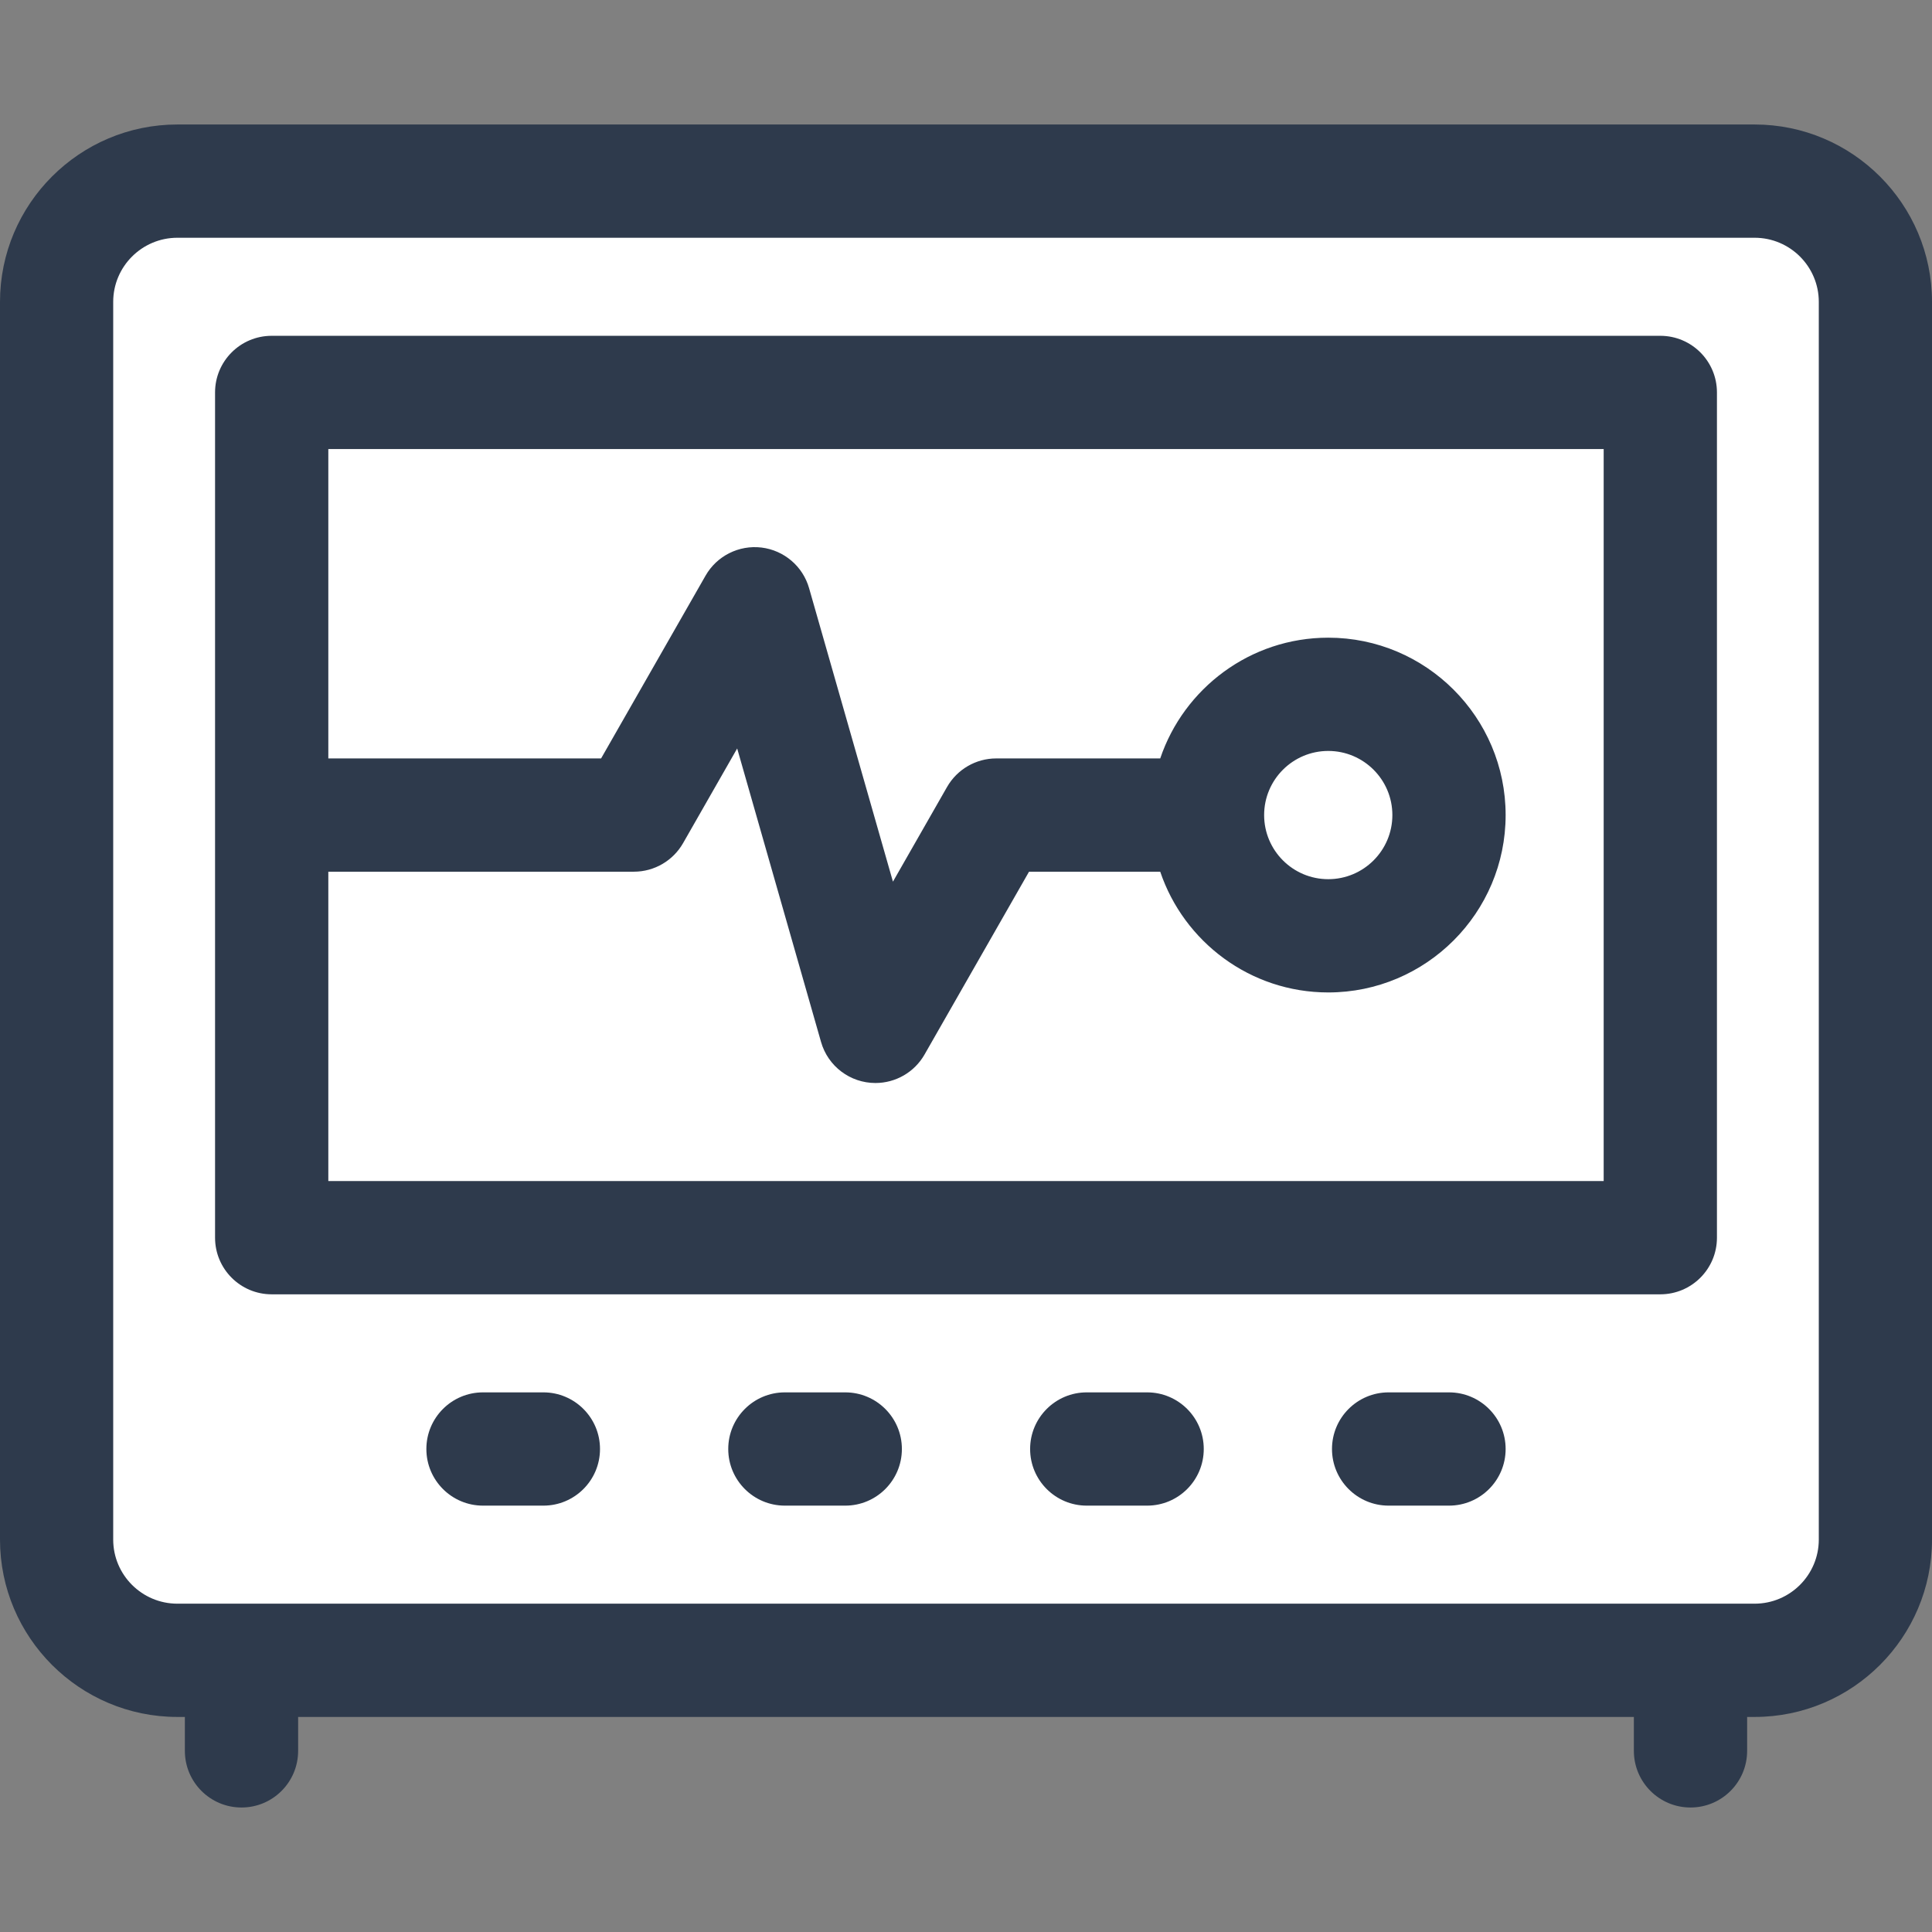
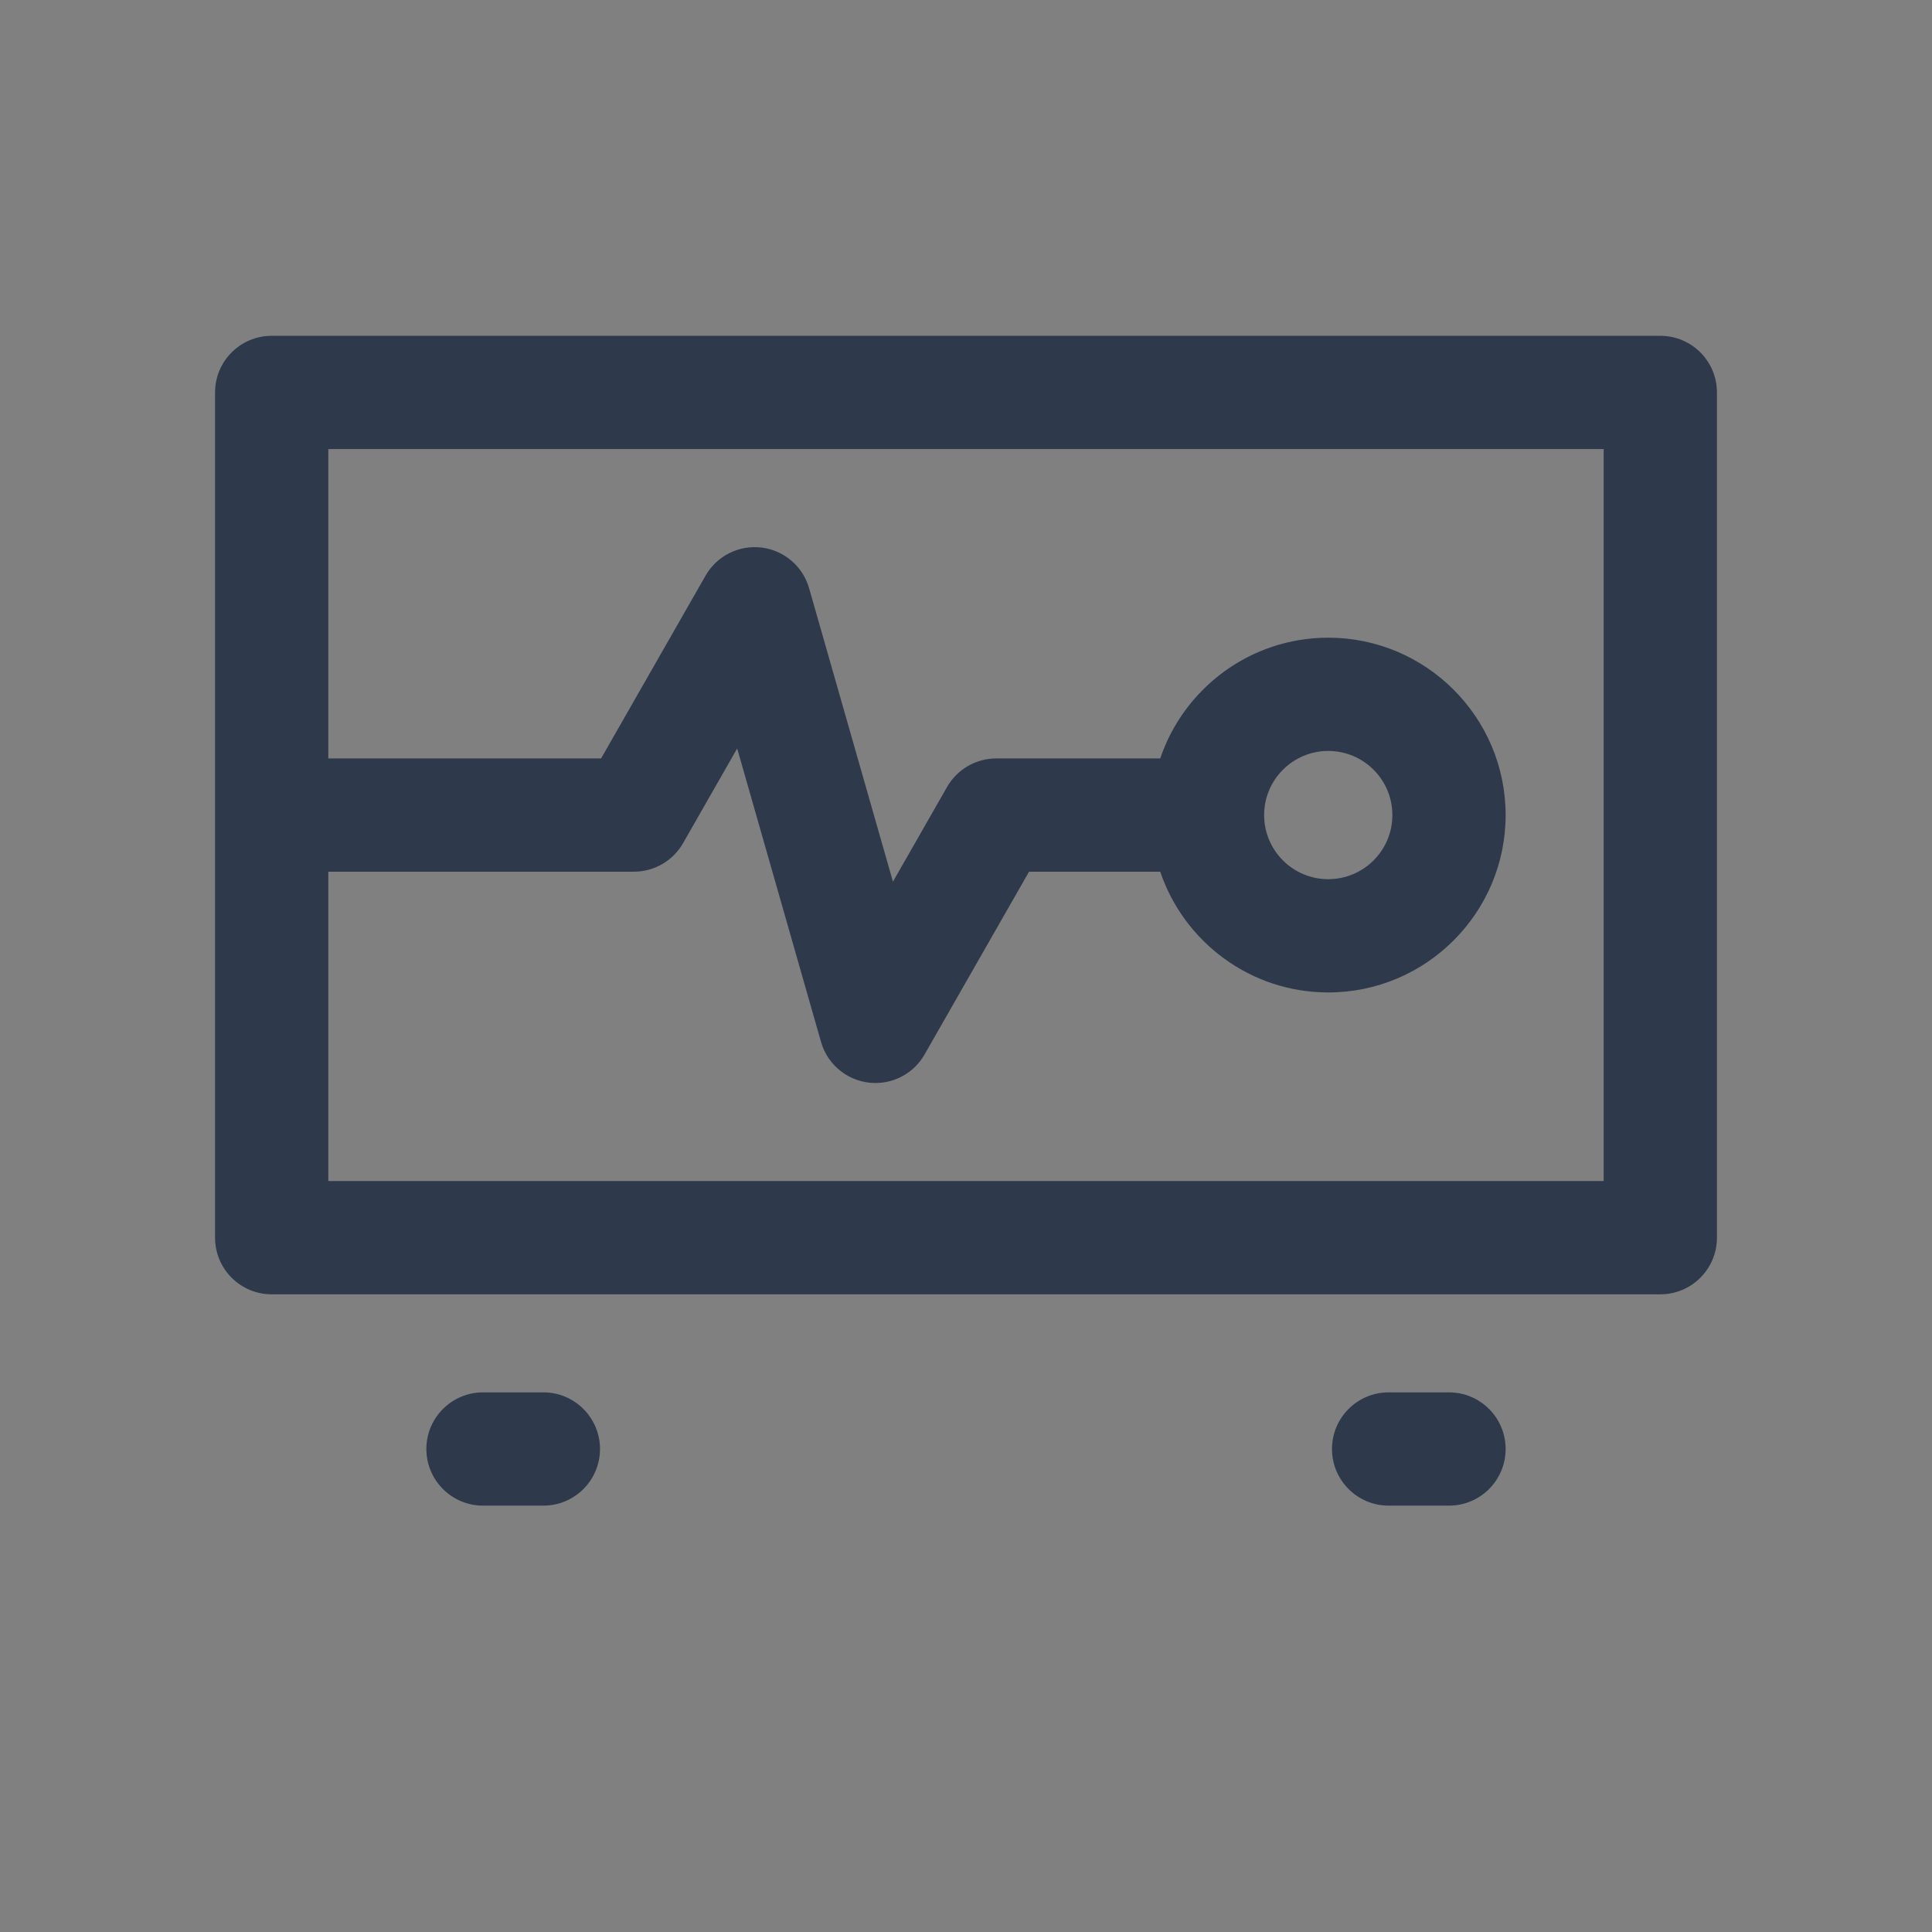
<svg xmlns="http://www.w3.org/2000/svg" width="32" height="32" viewBox="0 0 32 32" fill="none">
  <rect x="0" y="0" width="32" height="32" fill="#808080" stroke="none" />
-   <rect x="1" y="3" width="30" height="25" rx="2" fill="white" />
-   <path d="M29.062 2.062H2.938C1.318 2.062 0 3.38 0 5V25.5C0 27.12 1.318 28.438 2.938 28.438H3.062V29C3.062 29.518 3.482 29.938 4 29.938C4.518 29.938 4.938 29.518 4.938 29V28.438H27.062V29C27.062 29.518 27.482 29.938 28 29.938C28.518 29.938 28.938 29.518 28.938 29V28.438H29.062C30.682 28.438 32 27.12 32 25.5V5C32 3.38 30.682 2.062 29.062 2.062ZM30.125 25.5C30.125 26.086 29.648 26.562 29.062 26.562H2.938C2.352 26.562 1.875 26.086 1.875 25.5V5C1.875 4.414 2.352 3.938 2.938 3.938H29.062C29.648 3.938 30.125 4.414 30.125 5V25.5Z" fill="#2E3A4C" />
  <path d="M27.5 5.562H4.5C3.982 5.562 3.562 5.982 3.562 6.5V20.5C3.562 21.018 3.982 21.438 4.5 21.438H27.5C28.018 21.438 28.438 21.018 28.438 20.5V6.5C28.438 5.982 28.018 5.562 27.5 5.562ZM26.562 19.562H5.438V14.438H10.5C10.836 14.438 11.147 14.257 11.314 13.965L12.21 12.397L13.599 17.258C13.714 17.662 14.083 17.938 14.5 17.938C14.834 17.938 15.146 17.76 15.314 17.465L17.044 14.438H19.217C19.609 15.599 20.708 16.438 22 16.438C23.62 16.438 24.938 15.12 24.938 13.5C24.938 11.88 23.62 10.562 22 10.562C20.708 10.562 19.609 11.401 19.217 12.562H16.5C16.164 12.562 15.853 12.743 15.686 13.035L14.79 14.603L13.401 9.742C13.298 9.38 12.987 9.115 12.613 9.069C12.239 9.024 11.873 9.207 11.686 9.535L9.956 12.562H5.438V7.438H26.562V19.562ZM20.938 13.5C20.938 12.914 21.414 12.438 22 12.438C22.586 12.438 23.062 12.914 23.062 13.5C23.062 14.086 22.586 14.562 22 14.562C21.414 14.562 20.938 14.086 20.938 13.5Z" fill="#2E3A4C" />
  <path d="M9 23.062H8C7.482 23.062 7.062 23.482 7.062 24C7.062 24.518 7.482 24.938 8 24.938H9C9.518 24.938 9.938 24.518 9.938 24C9.938 23.482 9.518 23.062 9 23.062Z" fill="#2E3A4C" />
-   <path d="M14 23.062H13C12.482 23.062 12.062 23.482 12.062 24C12.062 24.518 12.482 24.938 13 24.938H14C14.518 24.938 14.938 24.518 14.938 24C14.938 23.482 14.518 23.062 14 23.062Z" fill="#2E3A4C" />
-   <path d="M19 23.062H18C17.482 23.062 17.062 23.482 17.062 24C17.062 24.518 17.482 24.938 18 24.938H19C19.518 24.938 19.938 24.518 19.938 24C19.938 23.482 19.518 23.062 19 23.062Z" fill="#2E3A4C" />
  <path d="M24 23.062H23C22.482 23.062 22.062 23.482 22.062 24C22.062 24.518 22.482 24.938 23 24.938H24C24.518 24.938 24.938 24.518 24.938 24C24.938 23.482 24.518 23.062 24 23.062Z" fill="#2E3A4C" />
</svg>